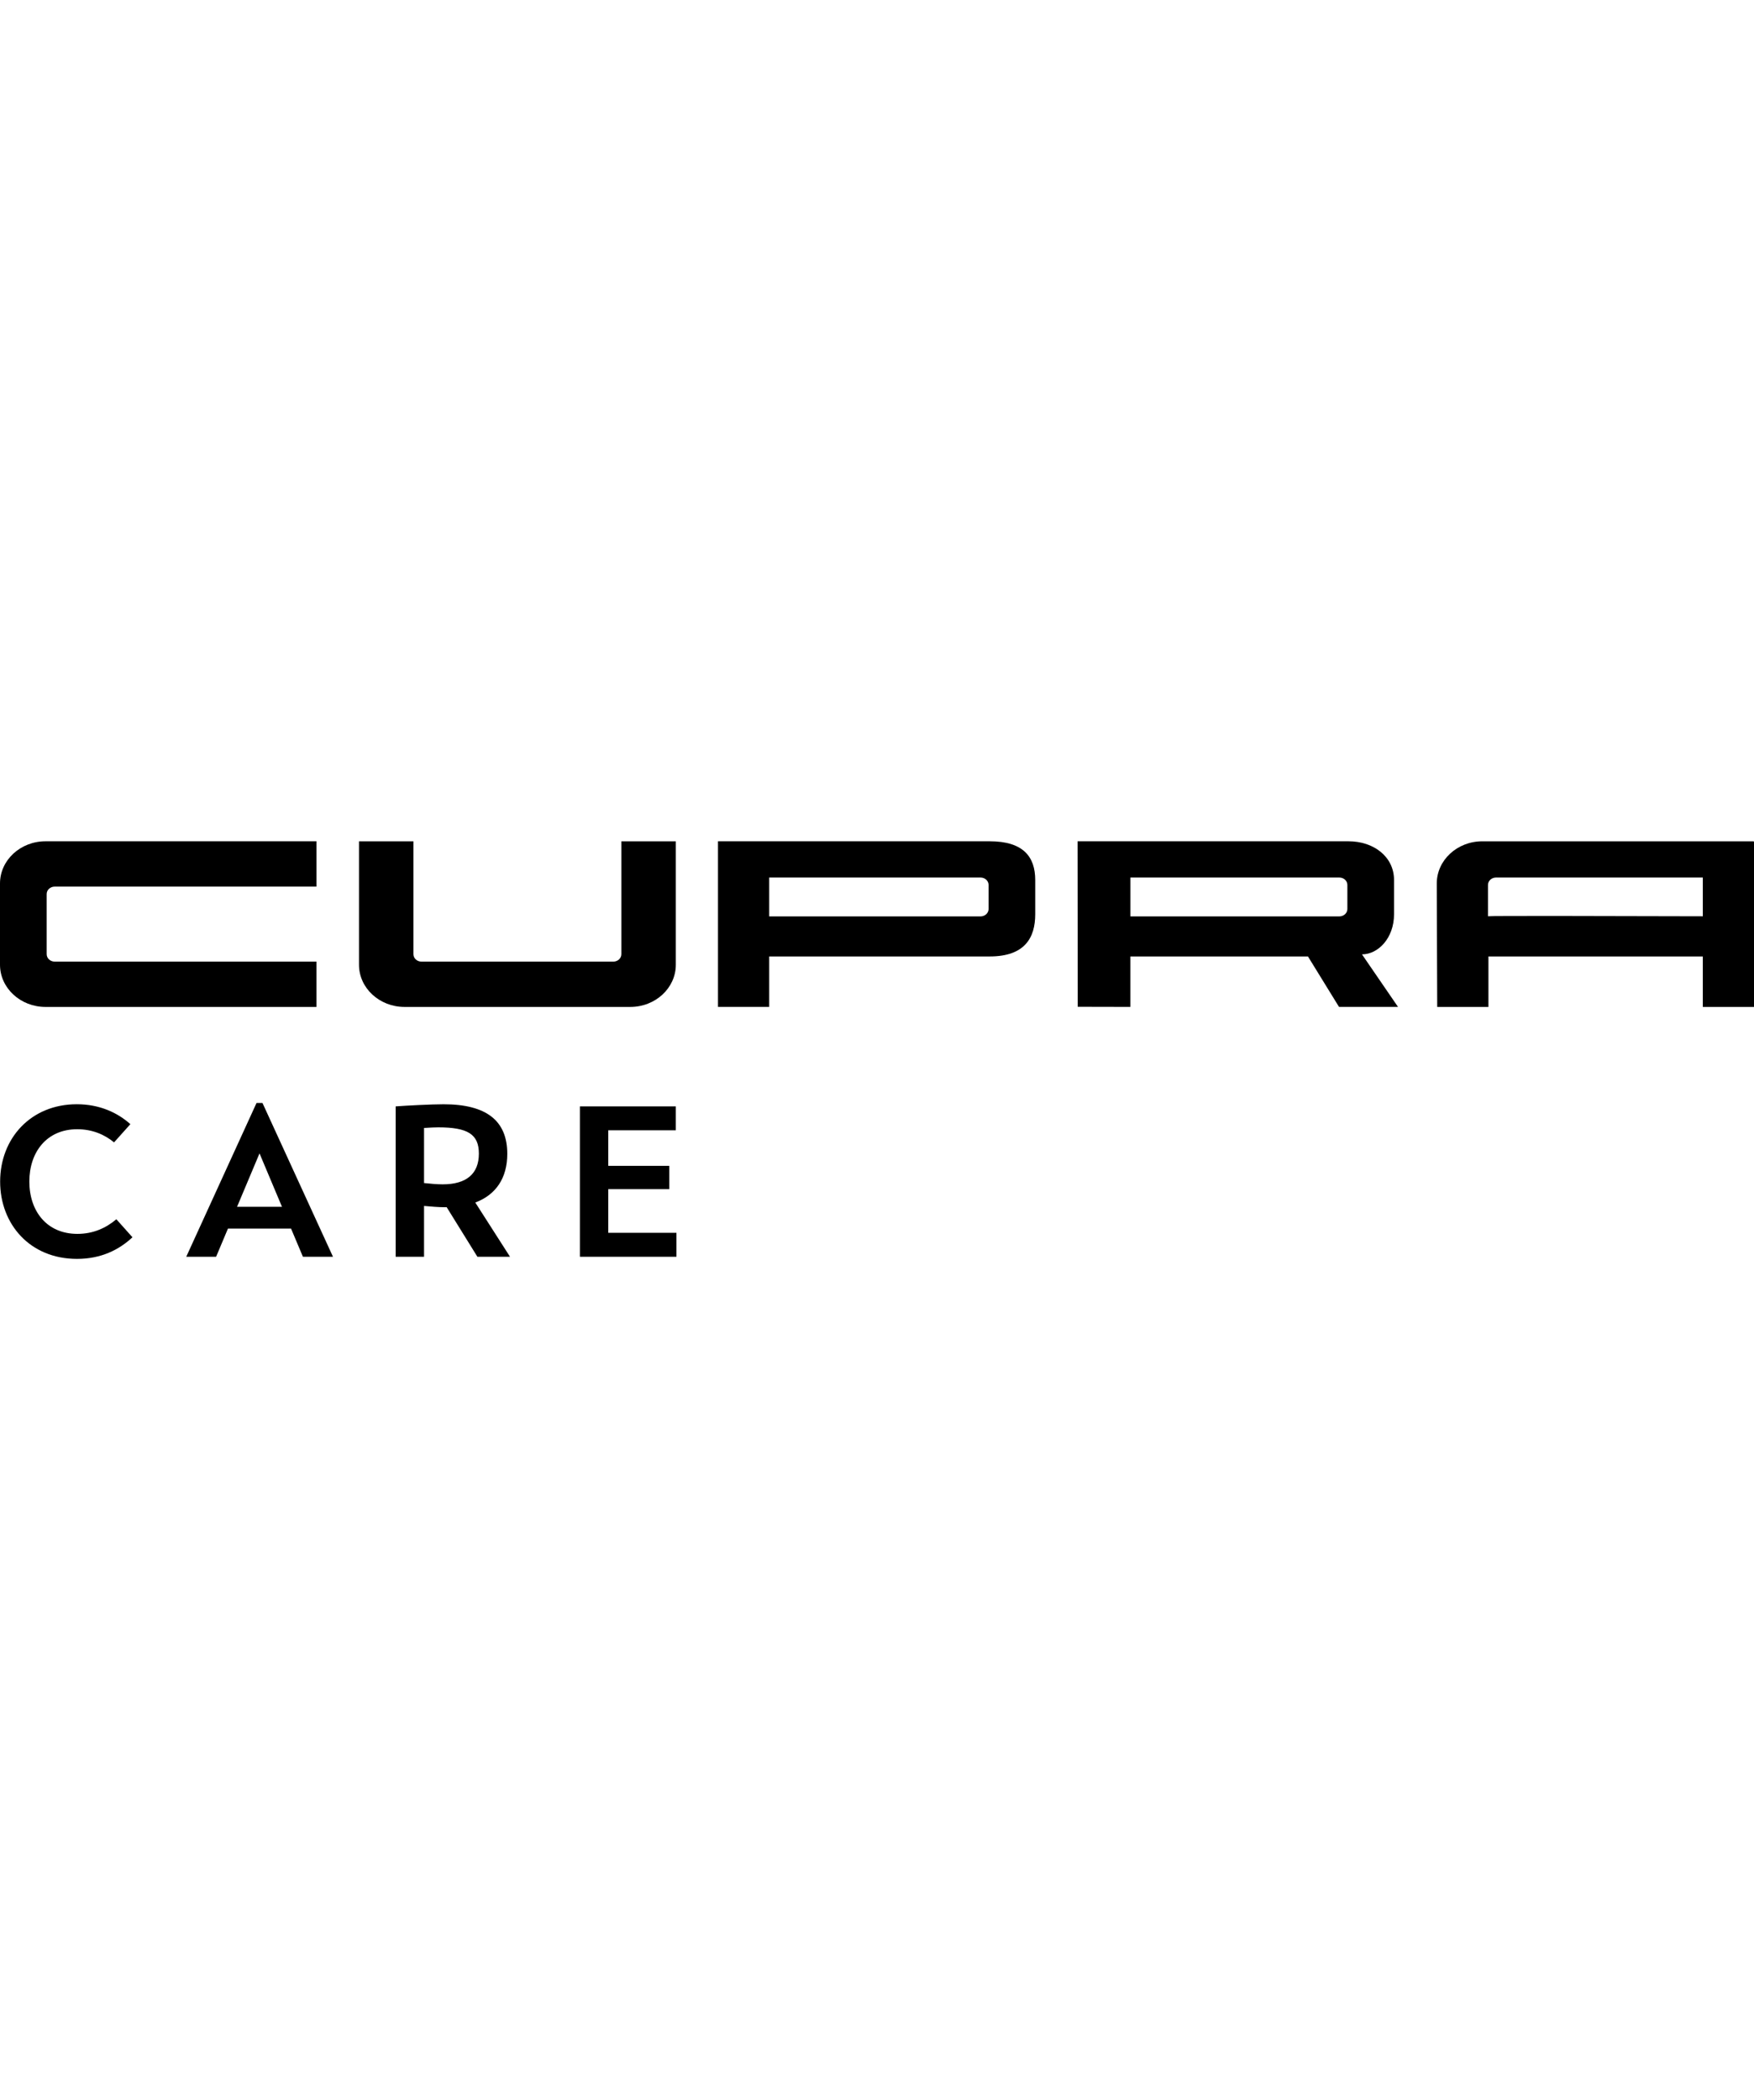
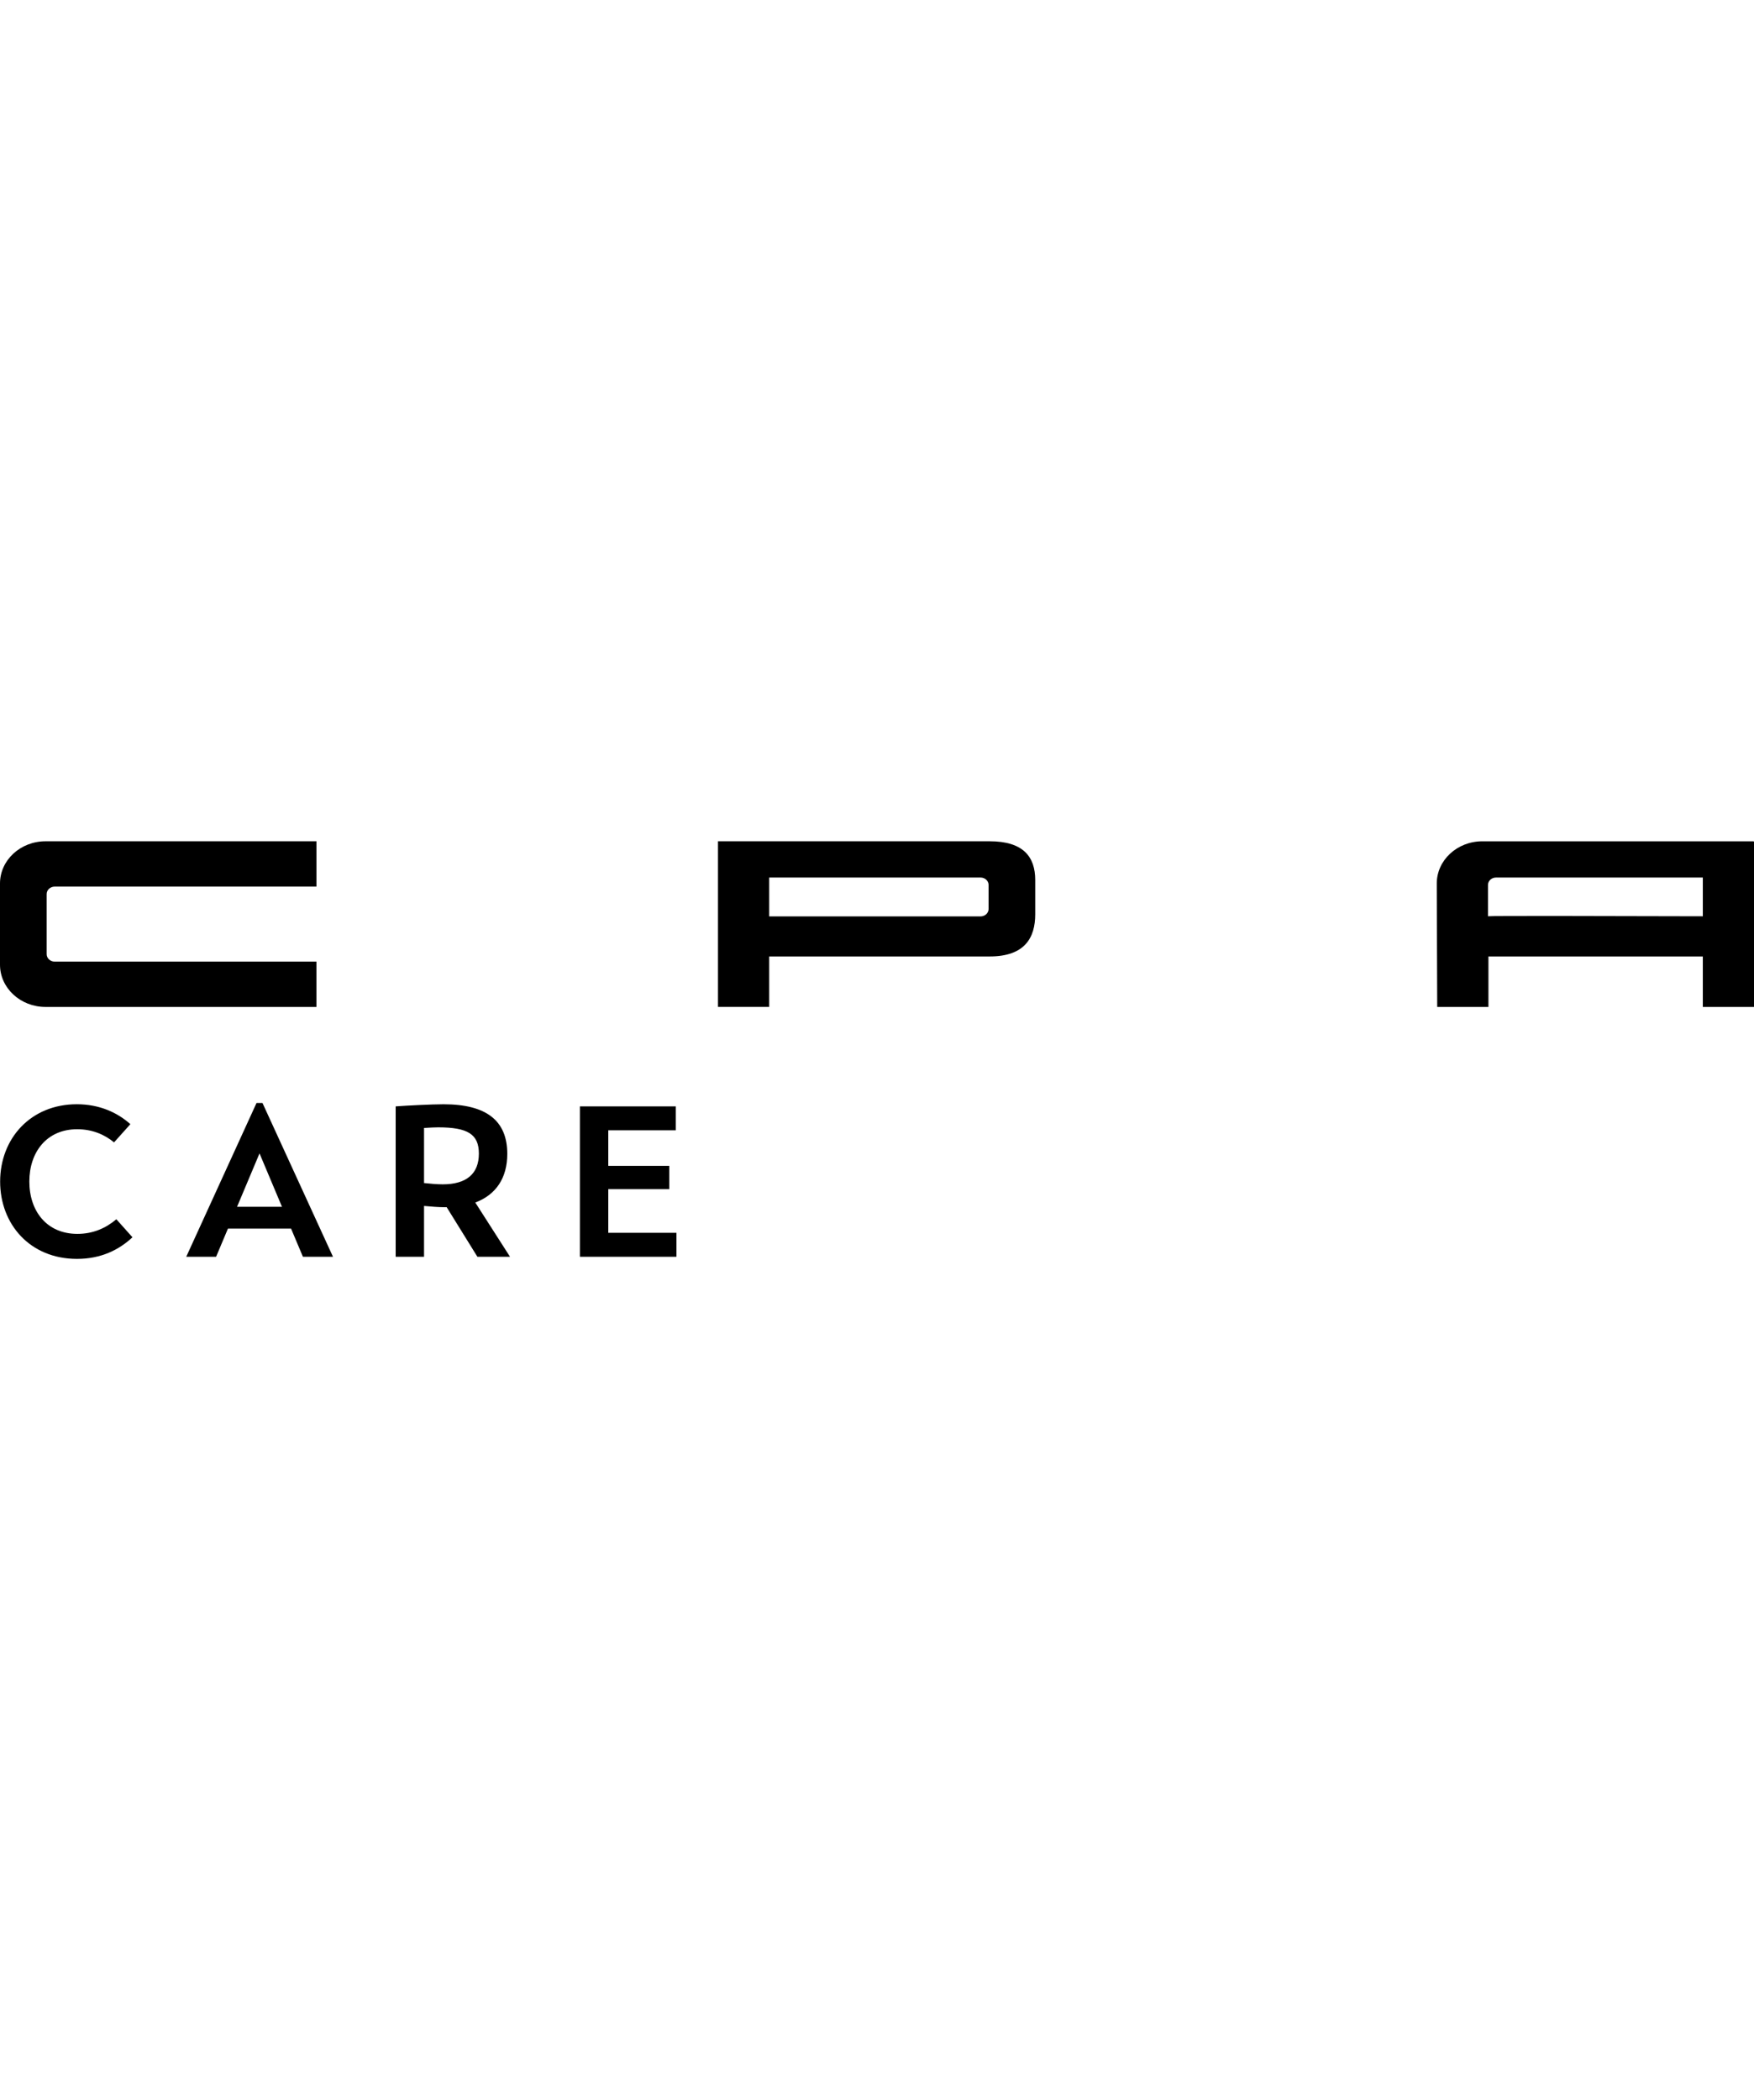
<svg xmlns="http://www.w3.org/2000/svg" xmlns:xlink="http://www.w3.org/1999/xlink" version="1.1" id="Warstwa_1" x="0px" y="0px" viewBox="0 0 779.54 185.52" style="enable-background:new 0 0 779.54 185.52;" xml:space="preserve" width="155">
  <style type="text/css">
	.st0{clip-path:url(#SVGID_00000052792404463781609980000001807953746773920429_);}
	.st1{clip-path:url(#SVGID_00000044872562554141511590000006360726817842453890_);}
	.st2{clip-path:url(#SVGID_00000177464282274588155030000002344286524288388024_);}
	.st3{clip-path:url(#SVGID_00000149354734187762533350000017292580740016156067_);}
	.st4{clip-path:url(#SVGID_00000169519754498601519690000002990851358856895419_);}
	.st5{clip-path:url(#SVGID_00000009563618631634435710000012727809860789094550_);}
</style>
  <g id="FONDO">
</g>
  <g id="Capa_1">
    <g>
      <g>
        <defs>
          <rect id="SVGID_1_" width="779.54" height="185.52" />
        </defs>
        <clipPath id="SVGID_00000078023381634445379430000002889824320187983757_">
          <use xlink:href="#SVGID_1_" style="overflow:visible;" />
        </clipPath>
        <path style="clip-path:url(#SVGID_00000078023381634445379430000002889824320187983757_);" d="M270.34,173.94v-19.39h27.1V144.2     h-27.1v-15.81h30.02v-10.63h-42.63v66.82h42.91v-10.64H270.34z M188.46,127.36c2.73-0.19,4.99-0.28,6.3-0.28     c13.18,0,18.07,3.1,18.07,11.67c0,8.94-5.46,13.65-16.09,13.65c-2.54,0-5.55-0.28-8.28-0.57V127.36z M226.67,184.58l-15.43-24.09     c9.22-3.48,14.21-10.92,14.21-21.64c0-14.78-9.32-22.02-28.33-22.02c-5.08,0-16.56,0.57-21.27,0.94v66.82h12.61V162     c3.11,0.28,6.4,0.57,9.41,0.57h0.66l13.65,22.02h14.49V184.58z M105.36,162.37l9.98-23.72l9.98,23.72H105.36z M134.63,184.58     h13.36l-31.34-68.33h-2.64l-31.24,68.33h13.27l5.27-12.52h28.04L134.63,184.58z M34.21,185.52c10.73,0,18.73-4.05,24.66-9.6     l-7.15-8c-4.71,3.95-10.35,6.49-17.32,6.49c-13.74,0-21.36-10.26-21.36-23.25c0-13.08,7.72-23.24,21.27-23.24     c6.68,0,12.14,2.35,16.38,5.84l7.25-8.09c-5.65-5.08-13.65-8.85-23.81-8.85c-20.42,0-34.07,15.15-34.07,34.35     C0.05,170.09,13.32,185.52,34.21,185.52" />
      </g>
      <g>
        <defs>
          <rect id="SVGID_00000160149393956095148900000006181159611530618809_" width="779.54" height="185.52" />
        </defs>
        <clipPath id="SVGID_00000097501155575791456970000004080096309850045368_">
          <use xlink:href="#SVGID_00000160149393956095148900000006181159611530618809_" style="overflow:visible;" />
        </clipPath>
        <path style="clip-path:url(#SVGID_00000097501155575791456970000004080096309850045368_);" d="M756.79,33.32     c-32.81-0.09-95.48-0.25-95.48-0.01V19.4c0-1.82,1.6-3.3,3.56-3.3h91.92V33.32z M779.54,73.59V0c-0.01,0.08-0.13,0.15-0.35,0     H658.8c-11.19,0-20.25,8.39-20.25,18.75l0.2,54.84h22.76V51.17h95.28v22.42H779.54z" />
      </g>
      <g>
        <defs>
-           <rect id="SVGID_00000115487150691317403010000001133174623390412716_" width="779.54" height="185.52" />
-         </defs>
+           </defs>
        <clipPath id="SVGID_00000071532440333932866100000006791863943341266829_">
          <use xlink:href="#SVGID_00000115487150691317403010000001133174623390412716_" style="overflow:visible;" />
        </clipPath>
        <path style="clip-path:url(#SVGID_00000071532440333932866100000006791863943341266829_);" d="M598.82,30.07     c0,1.82-1.6,3.3-3.56,3.3H502.4V16.1h92.86c1.97,0,3.56,1.48,3.56,3.3V30.07z M619.56,32.41V17.19c0-10.36-9.07-17.2-20.25-17.2     h-120.4l0.07,73.54l23.41,0.05V51.16h78.91l13.81,22.42h26.22l-16.02-23.35C612.48,50.24,619.56,43.03,619.56,32.41" />
      </g>
      <g>
        <defs>
          <rect id="SVGID_00000042008283290176405990000013516428831147272590_" width="779.54" height="185.52" />
        </defs>
        <clipPath id="SVGID_00000132789019236263797870000010611199914411073153_">
          <use xlink:href="#SVGID_00000042008283290176405990000013516428831147272590_" style="overflow:visible;" />
        </clipPath>
-         <path style="clip-path:url(#SVGID_00000132789019236263797870000010611199914411073153_);" d="M183.75,0h-24.2v54.84     c0,10.35,9.07,18.75,20.25,18.75h100.31c11.19,0,20.25-8.4,20.25-18.75V0h-24.2v50.15c0,1.82-1.59,3.3-3.56,3.3h-85.3     c-1.97,0-3.56-1.48-3.56-3.3V0H183.75z" />
      </g>
      <g>
        <defs>
          <rect id="SVGID_00000024707308171999766780000003488297981890947754_" width="779.54" height="185.52" />
        </defs>
        <clipPath id="SVGID_00000136382243084752644570000012424545885958932628_">
          <use xlink:href="#SVGID_00000024707308171999766780000003488297981890947754_" style="overflow:visible;" />
        </clipPath>
        <path style="clip-path:url(#SVGID_00000136382243084752644570000012424545885958932628_);" d="M20.25,73.59h120.39V53.45H24.3     c-1.97,0-3.56-1.48-3.56-3.3V23.43c0-1.82,1.6-3.3,3.56-3.3h116.35V-0.01H20.25C9.06-0.01,0,8.39,0,18.74v36.09     C0,65.19,9.07,73.59,20.25,73.59" />
      </g>
      <g>
        <defs>
          <rect id="SVGID_00000018215022265709637180000016281390964446516870_" width="779.54" height="185.52" />
        </defs>
        <clipPath id="SVGID_00000003076644690341736770000006792542503852596106_">
          <use xlink:href="#SVGID_00000018215022265709637180000016281390964446516870_" style="overflow:visible;" />
        </clipPath>
        <path style="clip-path:url(#SVGID_00000003076644690341736770000006792542503852596106_);" d="M439.36,30.07     c0,1.82-1.6,3.3-3.56,3.3h-93.94V16.1h93.94c1.97,0,3.56,1.48,3.56,3.3V30.07z M460.09,32.41V17.19c0-10.36-5.38-17.2-20.25-17.2     H319.1v73.59h22.76V51.16h97.98C455.54,51.16,460.09,42.77,460.09,32.41" />
      </g>
    </g>
  </g>
</svg>